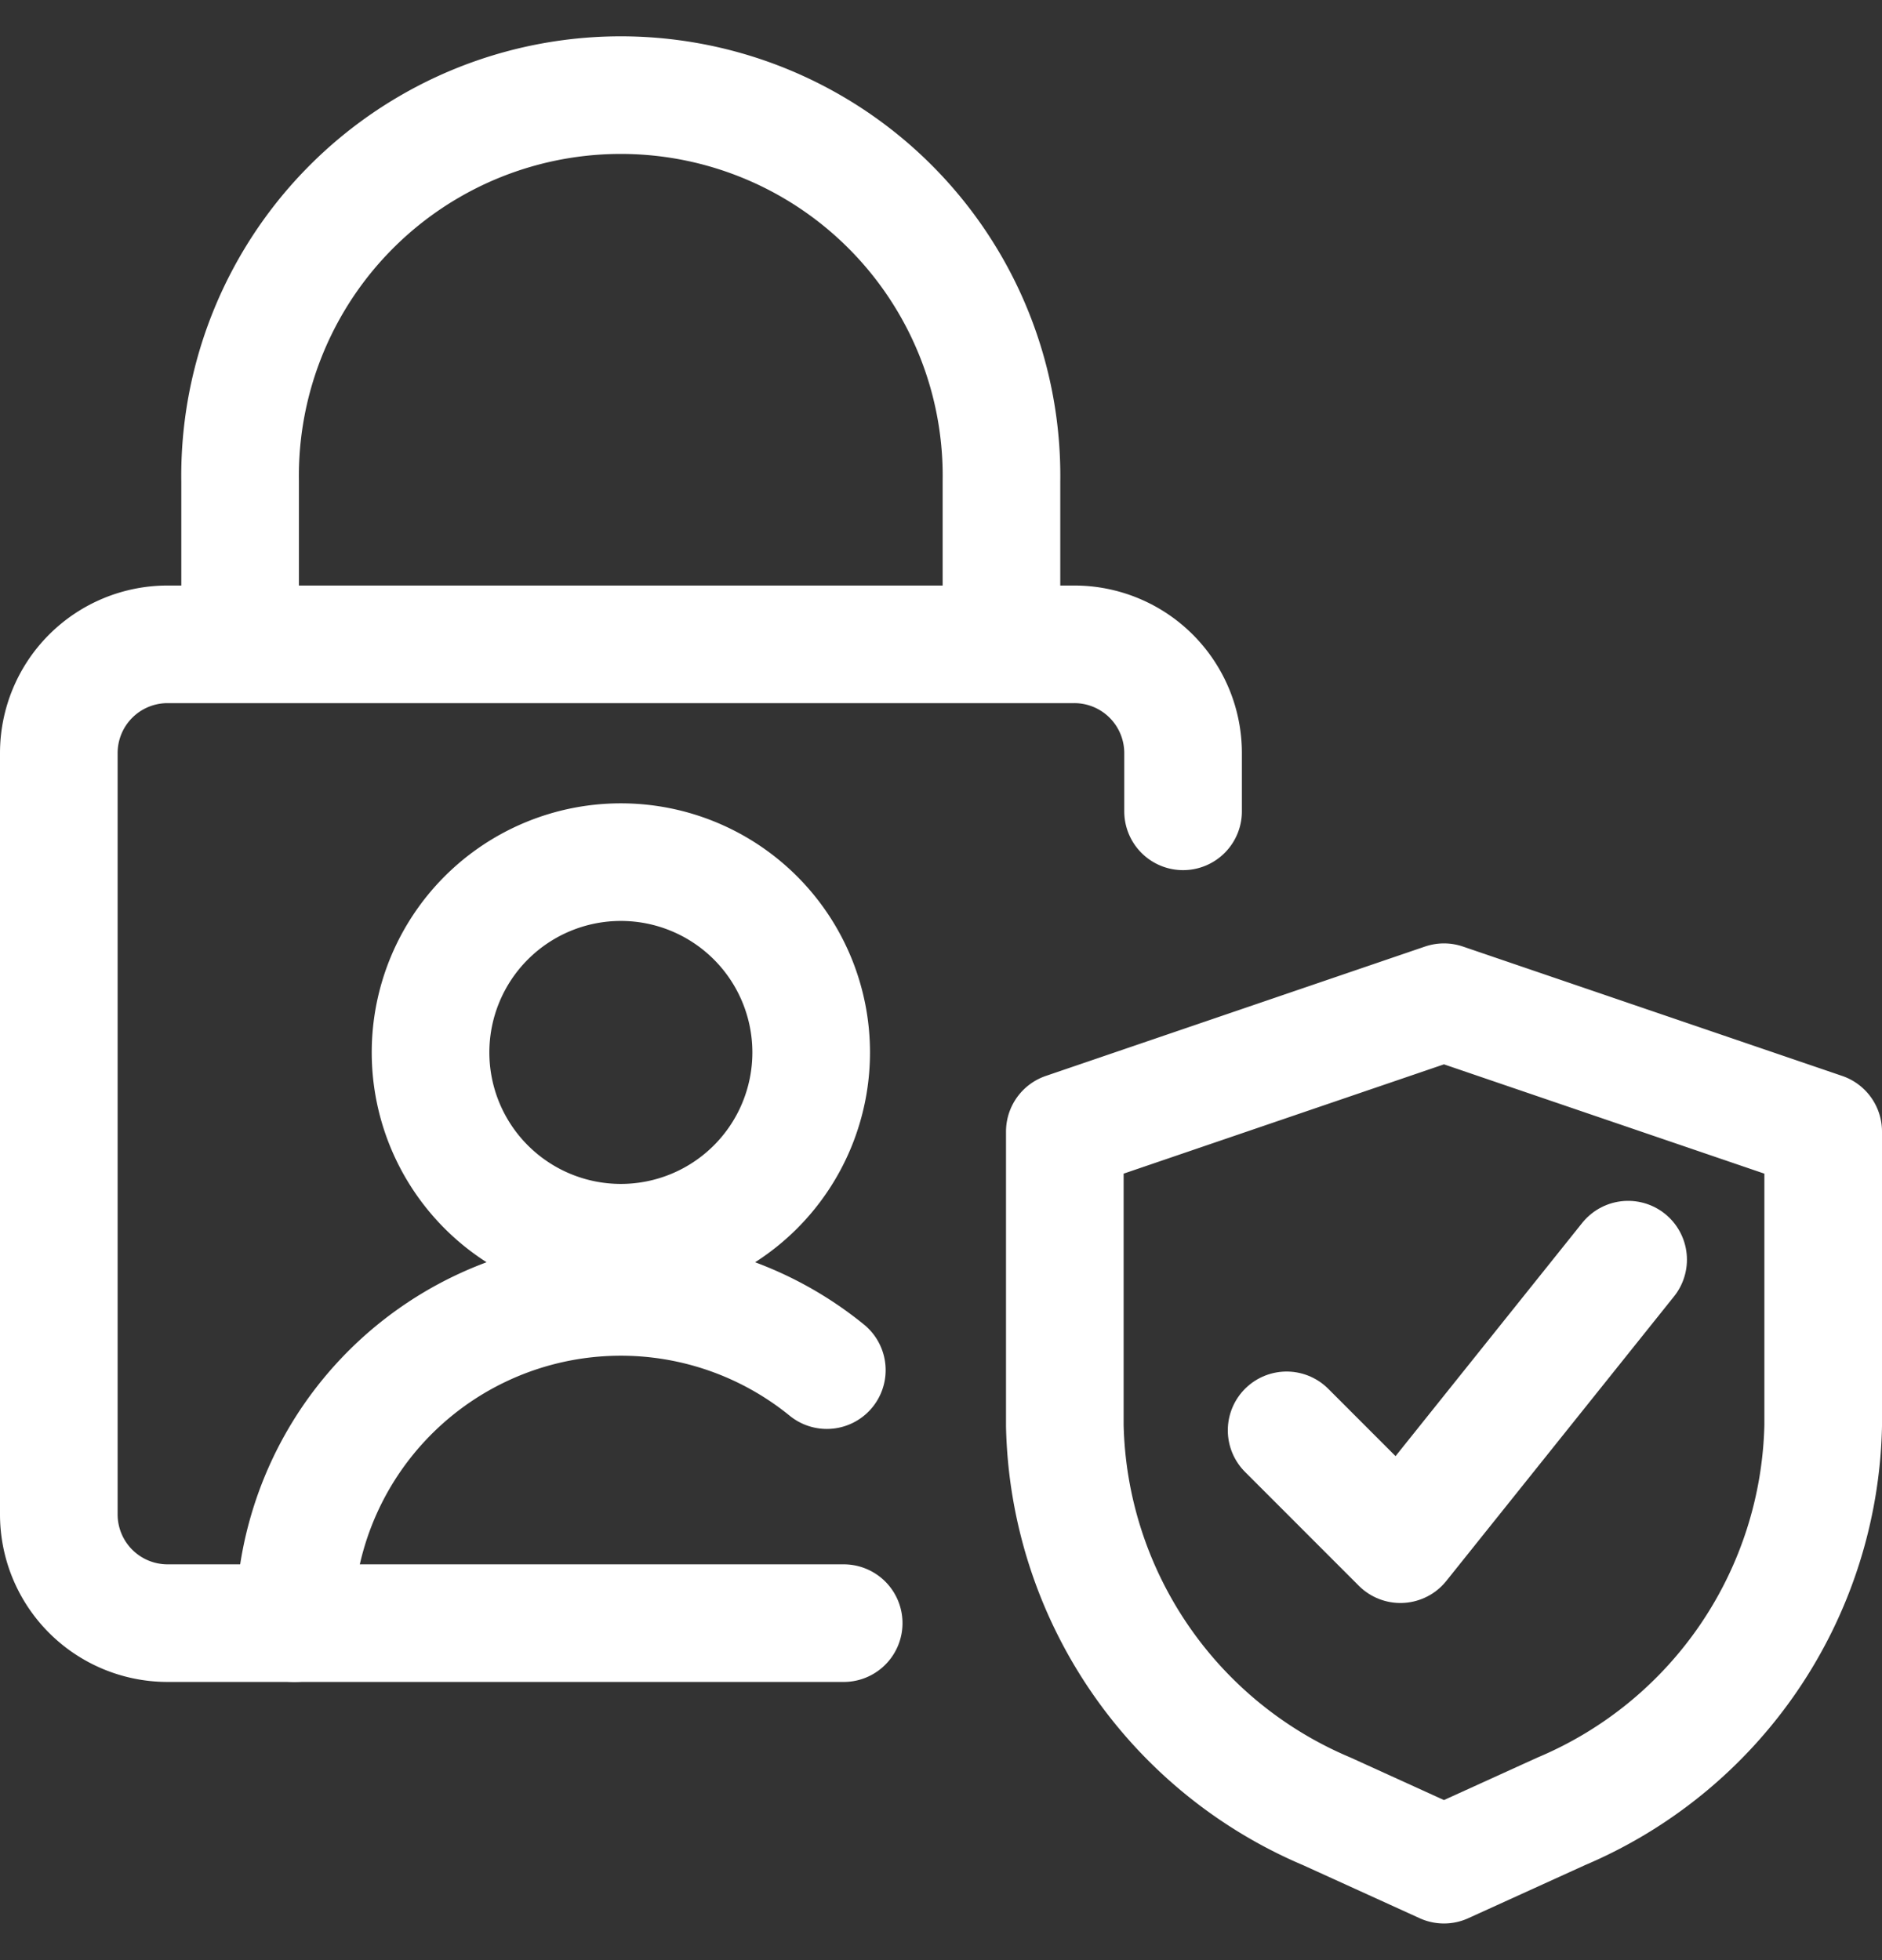
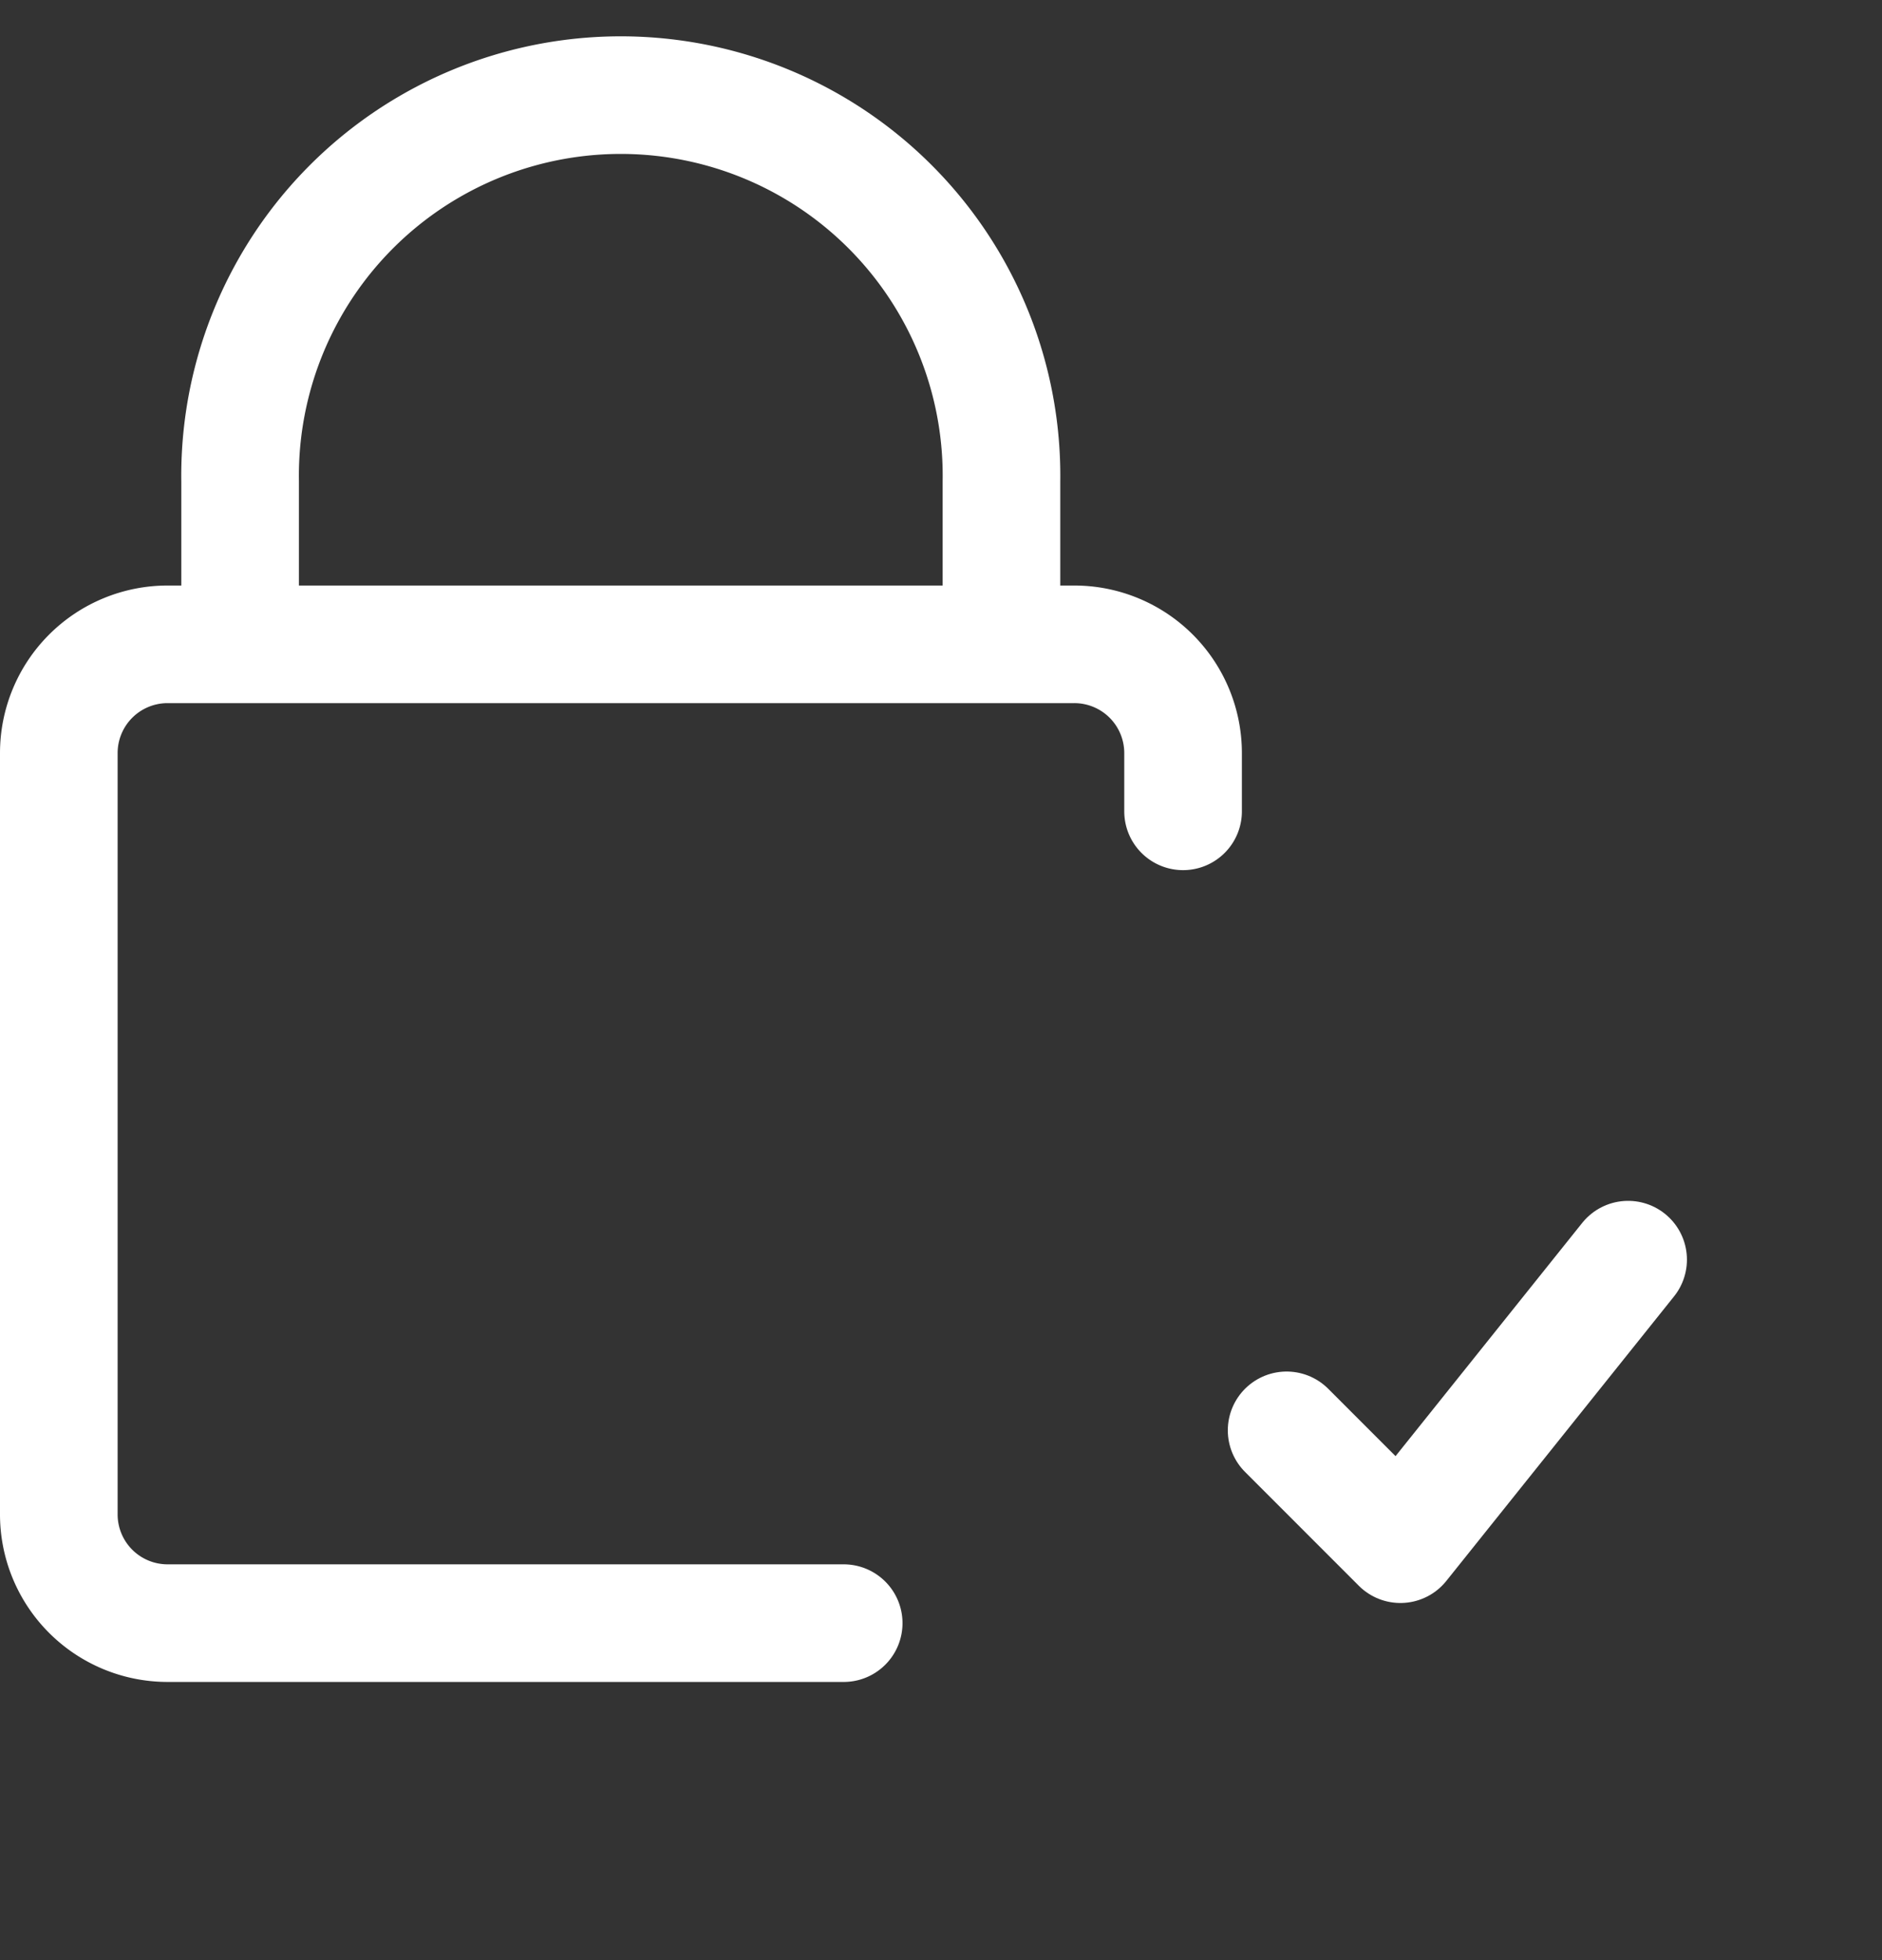
<svg xmlns="http://www.w3.org/2000/svg" width="48" height="50" fill="none">
  <rect width="100%" height="100%" fill="#333333" stroke="none" />
  <path d="M21.518 41.404H4.274A2.774 2.774 0 0 1 1.5 38.63V19.21a2.774 2.774 0 0 1 2.774-2.774H27.4a2.774 2.774 0 0 1 2.774 2.774v1.486M6.124 16.436v-4.16a9.71 9.71 0 1 1 19.418 0v4.16" stroke="#fff" stroke-width="3" stroke-linecap="round" stroke-linejoin="round" />
-   <path d="M15.835 31.7a4.854 4.854 0 1 0 0-9.708 4.854 4.854 0 0 0 0 9.708zM7.51 41.404a8.324 8.324 0 0 1 13.578-6.454M39.818 46.205l-2.99 1.36-2.988-1.36a10.94 10.94 0 0 1-6.682-9.838v-7.502l9.67-3.3 9.672 3.3v7.502a10.944 10.944 0 0 1-6.682 9.838v0z" stroke="#fff" stroke-width="3" stroke-linecap="round" stroke-linejoin="round" />
  <path d="m32.815 36.486 2.902 2.904 5.808-7.258" stroke="#fff" stroke-width="3" stroke-linecap="round" stroke-linejoin="round" />
</svg>